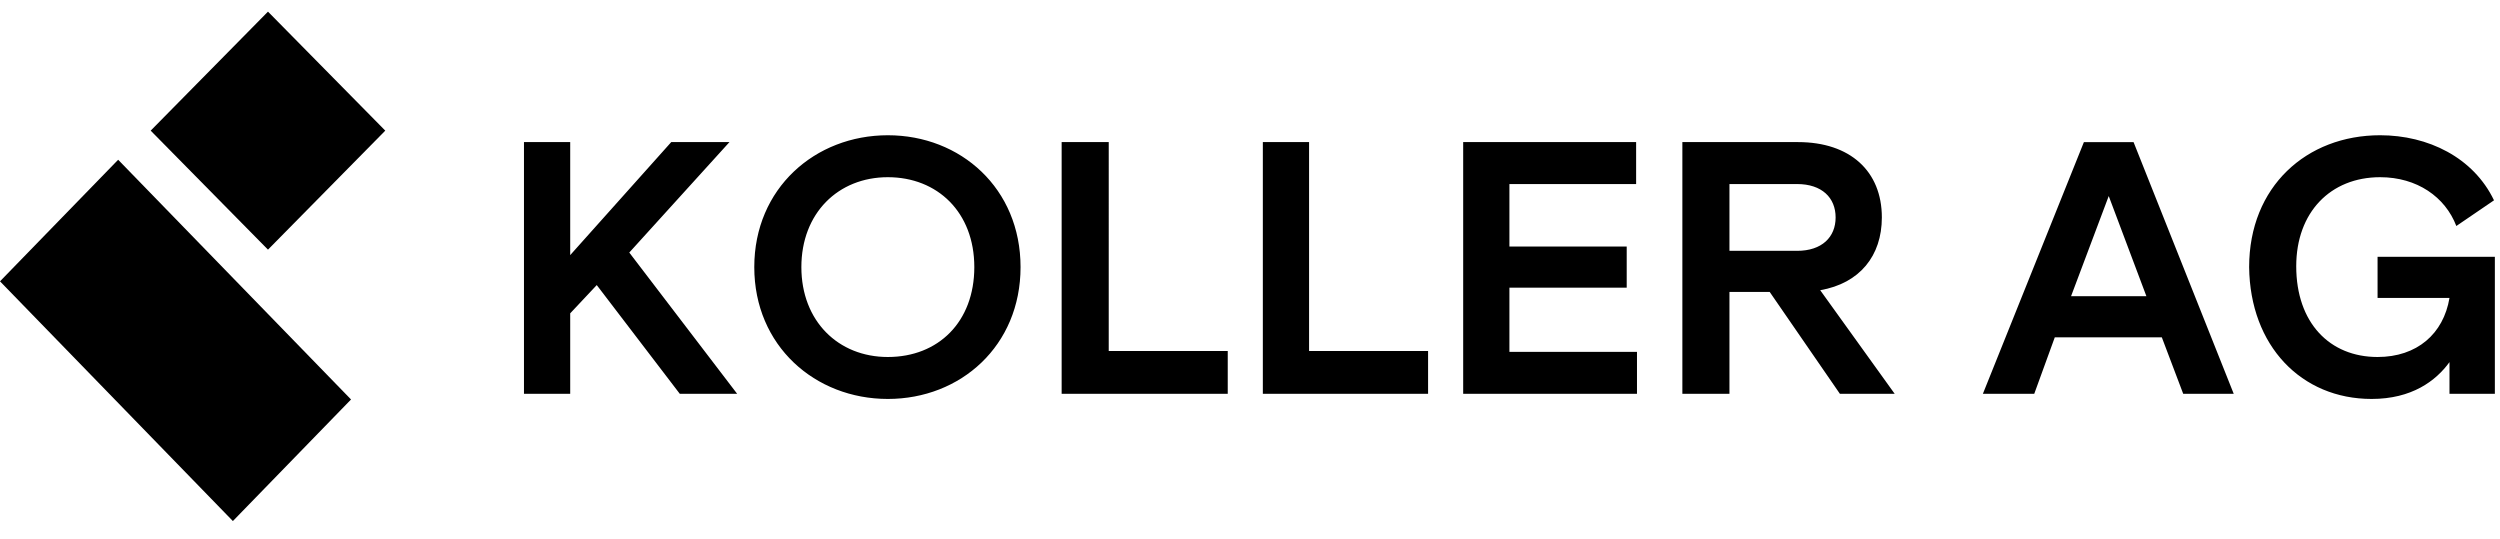
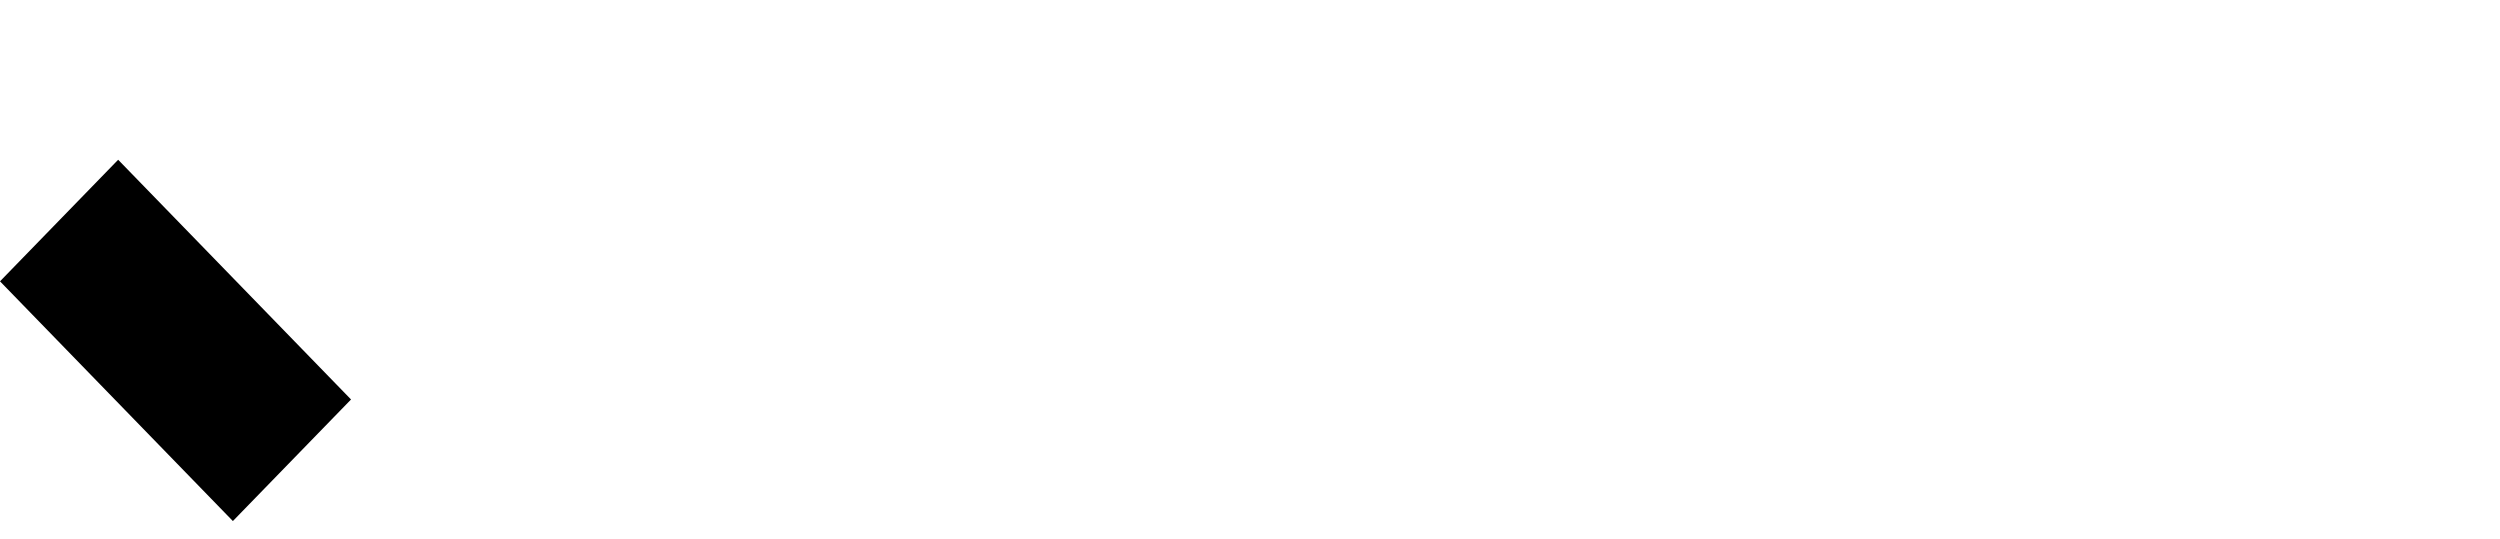
<svg xmlns="http://www.w3.org/2000/svg" version="1.1" id="Ebene_1" x="0px" y="0px" viewBox="0 0 292 63" style="enable-background:new 0 0 292 63;" xml:space="preserve">
  <style type="text/css">
	.st0{fill-rule:evenodd;clip-rule:evenodd;}
</style>
  <g id="Page-1">
    <g id="Home" transform="translate(-99, -44)">
      <g id="Group" transform="translate(99, 44.397)">
-         <path id="KOLLERAG" d="M66.6,45.6v-9.4l3.1-3.3l9.7,12.7h6.7L73.5,29.1l11.7-12.9h-6.8L66.6,29.4V16.2h-5.4v29.4H66.6z      M103.7,46.2c8.5,0,15.5-6.2,15.5-15.4c0-9.2-7-15.4-15.5-15.4s-15.6,6.2-15.6,15.4C88.1,40,95.2,46.2,103.7,46.2z M103.7,41.3     c-5.8,0-10.1-4.2-10.1-10.5s4.3-10.5,10.1-10.5c5.8,0,10.1,4.1,10.1,10.5S109.6,41.3,103.7,41.3z M143.4,45.6v-5h-13.9V16.2H124     v29.4H143.4z M166.8,45.6v-5h-13.9V16.2h-5.4v29.4H166.8z M191.2,45.6v-4.9h-14.9v-7.5h13.7v-4.8h-13.7v-7.3h14.8v-4.9h-20.2     v29.4H191.2z M202,45.6V33.7h4.7l8.2,11.9h6.4l-8.7-12.1c4.6-0.8,7.2-4,7.2-8.5c0-5.4-3.7-8.8-9.8-8.8h-13.5v29.4H202z      M209.9,28.9H202v-7.8h7.9c2.9,0,4.5,1.6,4.5,3.9C214.4,27.3,212.8,28.9,209.9,28.9z M237.6,45.6L240,39h12.5l2.5,6.6h5.9     l-11.7-29.4h-5.8l-11.8,29.4H237.6z M250.7,34.2h-8.8l4.4-11.7L250.7,34.2z M277,46.2c4.7,0,7.5-2.1,9.1-4.3v3.7h5.3v-16h-13.7     v4.8h8.4c-0.7,4.2-3.8,6.9-8.4,6.9c-5.6,0-9.5-4-9.5-10.6c0-6.3,4-10.4,9.8-10.4c4.3,0,7.6,2.3,8.9,5.7l4.4-3     c-2.4-5-7.7-7.6-13.3-7.6c-8.6,0-15.3,6-15.3,15.4C262.8,40,268.8,46.2,277,46.2z" />
        <g id="Group-2" transform="translate(0, 0.062)">
-           <polygon id="Rectangle-Copy-2" class="st0" points="17.6,14.8 31.3,0.9 45,14.8 31.3,28.7     " />
          <polygon id="Rectangle-Copy-3" class="st0" points="0,32.4 13.8,18.2 41,46.2 27.2,60.4     " />
        </g>
      </g>
    </g>
  </g>
</svg>